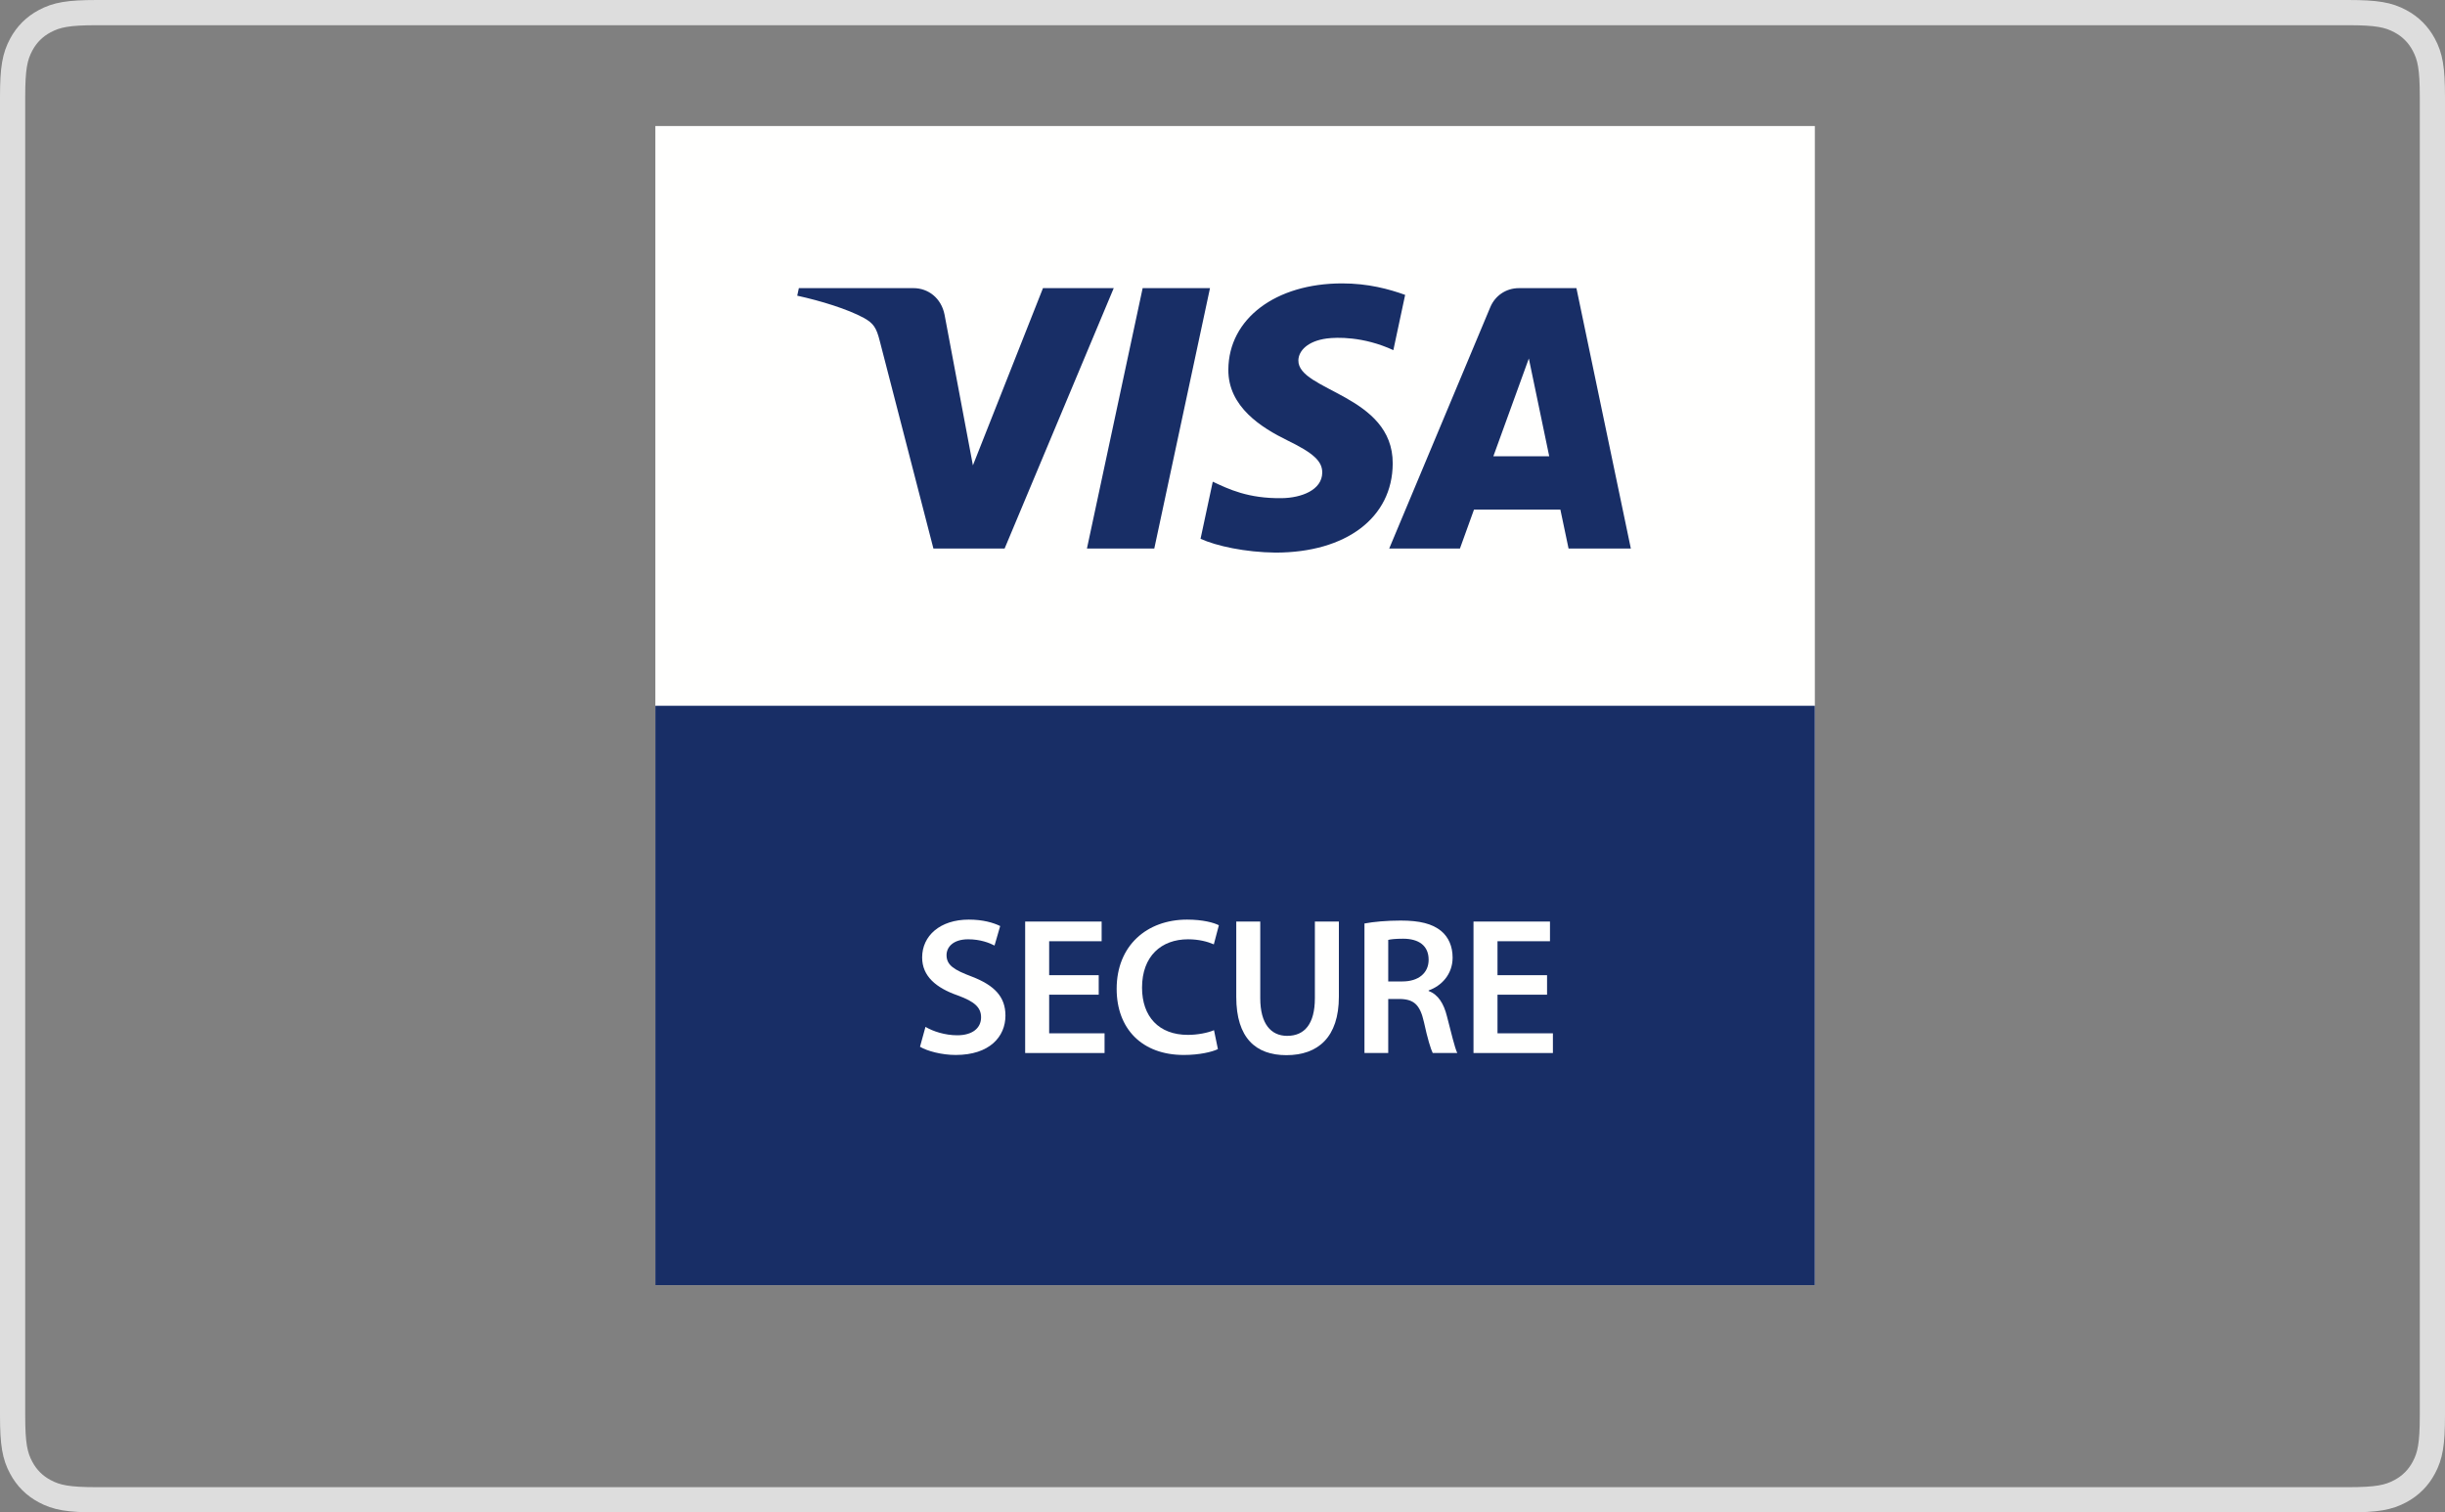
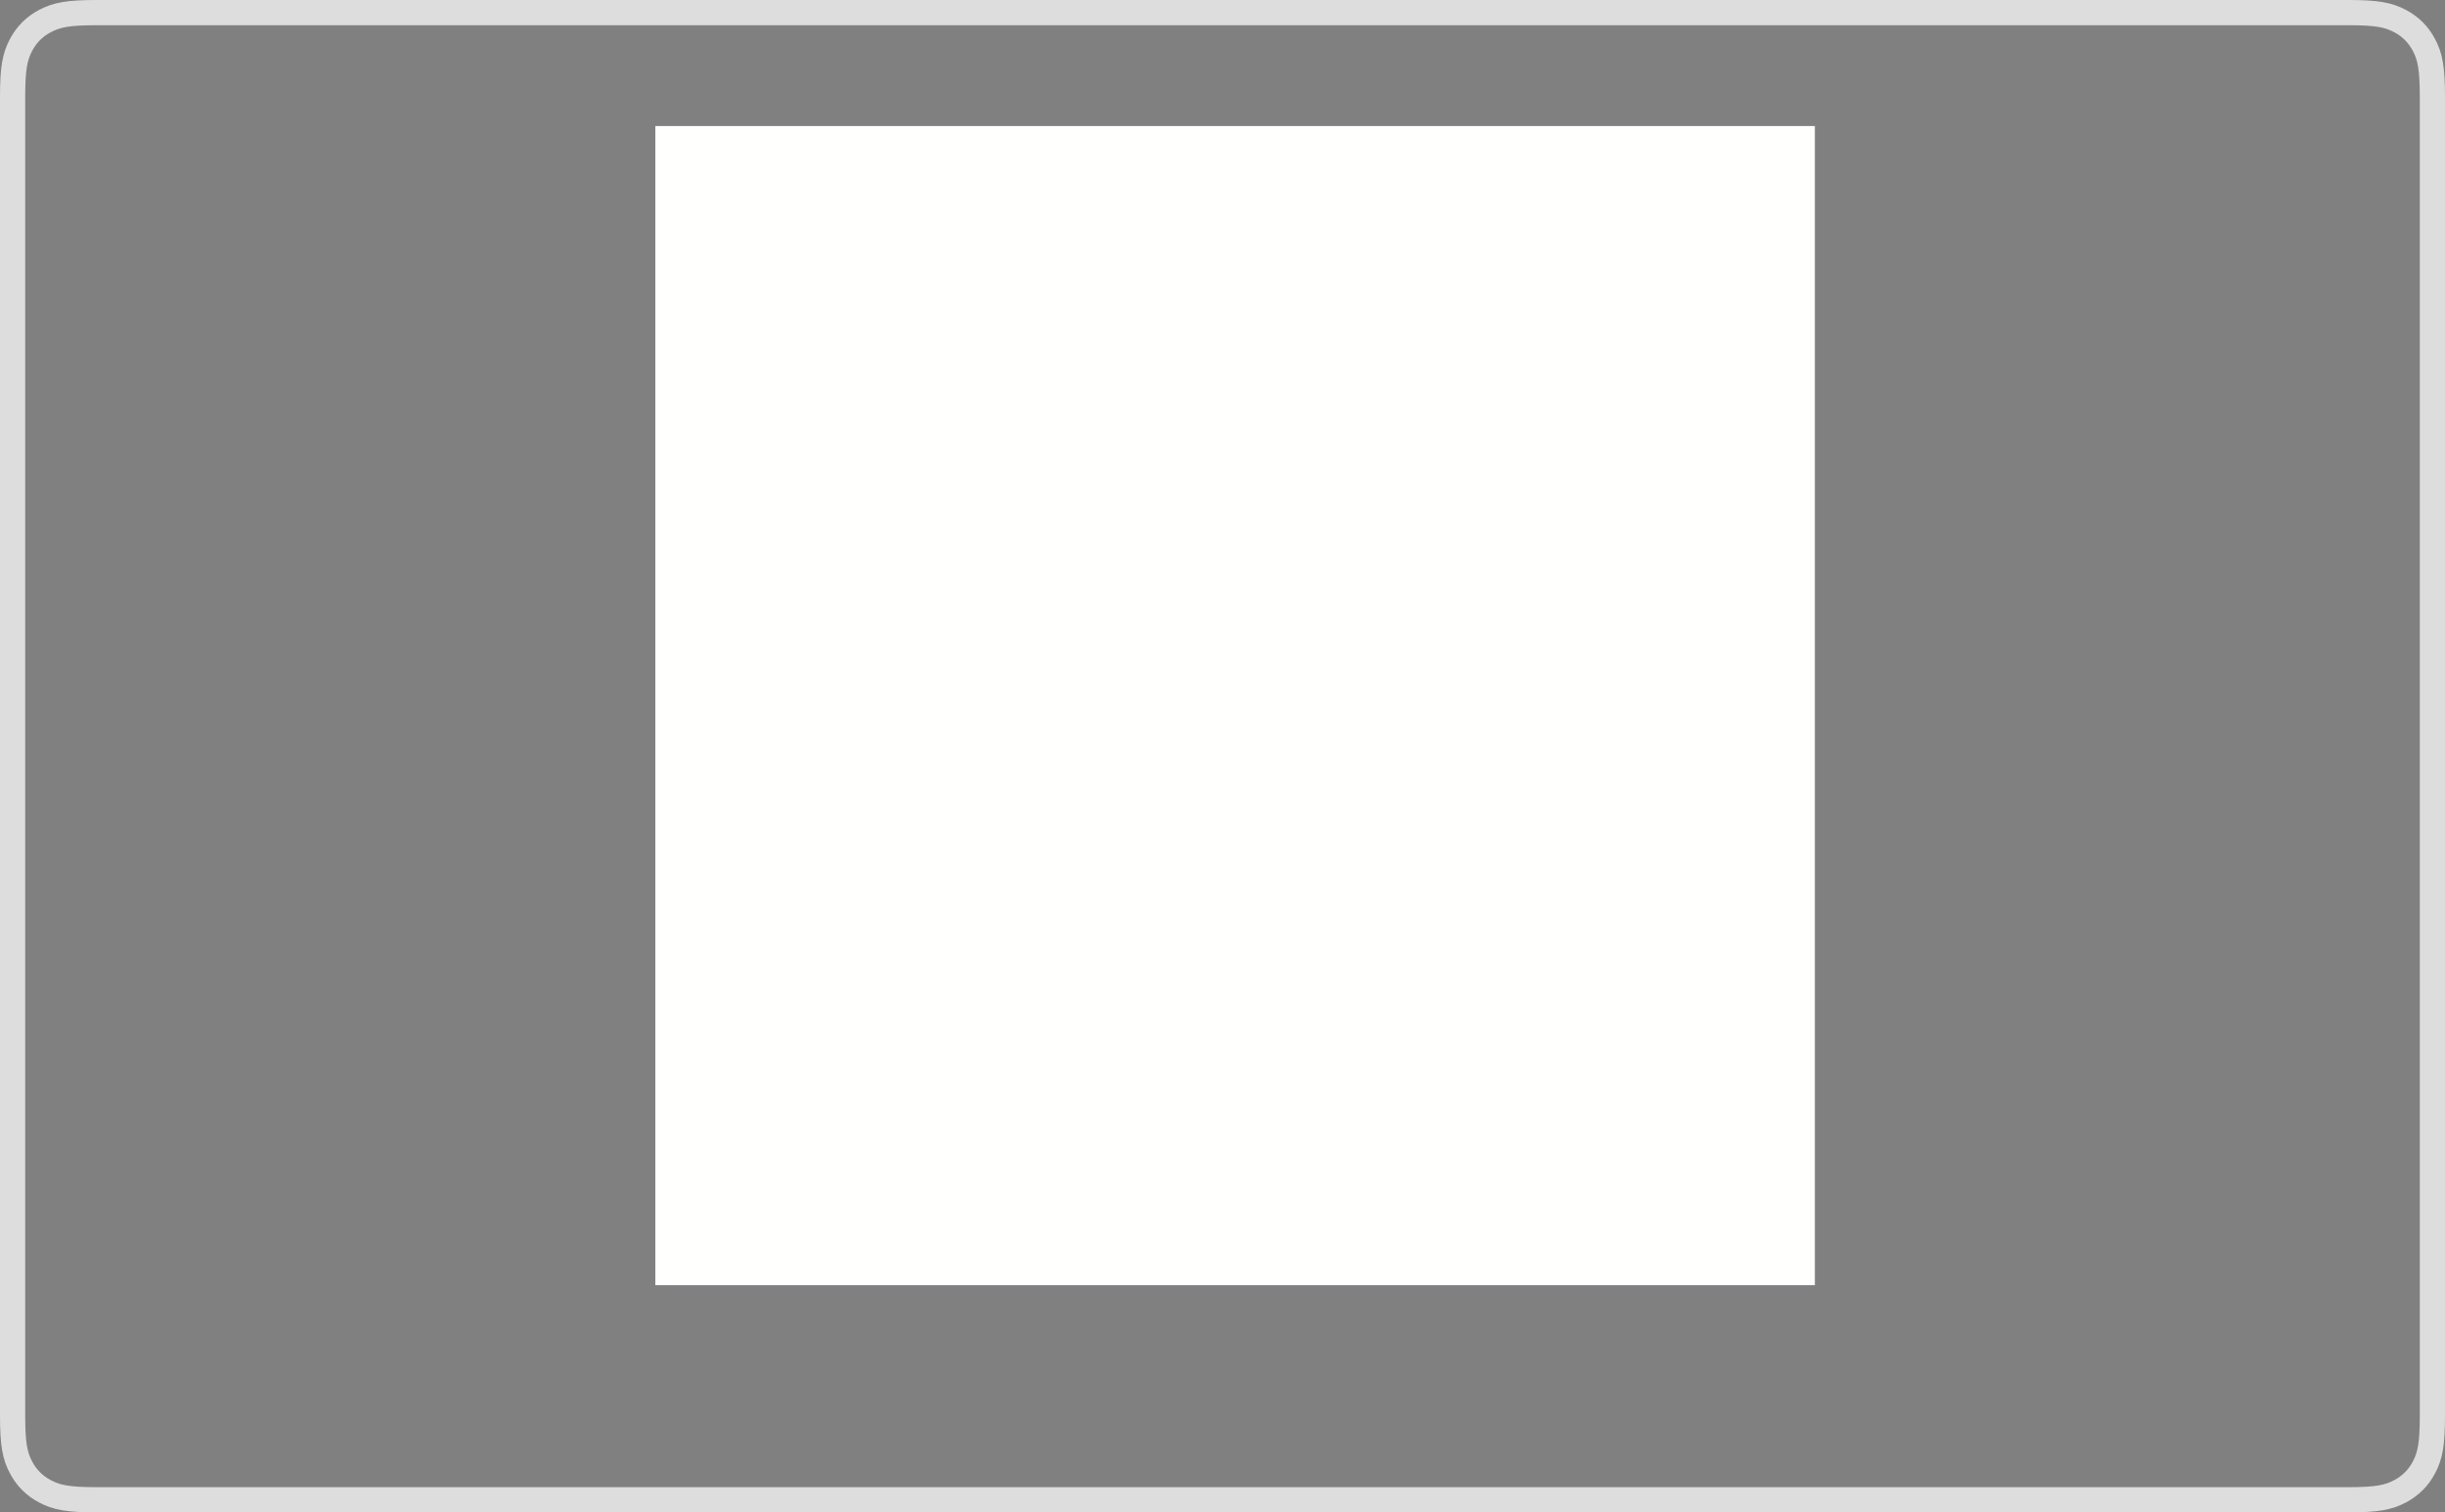
<svg xmlns="http://www.w3.org/2000/svg" version="1.1" id="Layer_1" x="0px" y="0px" viewBox="0 0 97 60" style="enable-background:new 0 0 31.1 40;" xml:space="preserve">
  <rect x="0" y="0" width="97" height="60" fill="#808080" stroke="none" />
  <g id="Donation-Views" stroke="none" stroke-width="1" fill="none" fill-rule="evenodd">
    <g id="Tamaro-Credit-Card-Payment-3---New-Logos-A" transform="translate(-307, -484)">
      <g id="rnw-visa-secure" transform="translate(307, 484)">
        <g id="Group-3-Copy" stroke="#DDDDDD">
          <path d="M3.846,0.5 C2.702,0.5 2.244,0.588 1.771,0.842 C1.369,1.056 1.056,1.369 0.842,1.771 C0.588,2.244 0.5,2.702 0.5,3.846 L0.5,56.154 C0.5,57.298 0.588,57.756 0.842,58.229 C1.056,58.631 1.369,58.944 1.771,59.158 C2.244,59.412 2.702,59.5 3.846,59.5 L93.154,59.5 C94.298,59.5 94.756,59.412 95.229,59.158 C95.631,58.944 95.944,58.631 96.158,58.229 C96.412,57.756 96.5,57.298 96.5,56.154 L96.5,3.846 C96.5,2.702 96.412,2.244 96.158,1.771 C95.944,1.369 95.631,1.056 95.229,0.842 C94.756,0.588 94.298,0.5 93.154,0.5 L3.846,0.5 Z" id="Rectangle" />
        </g>
        <g id="visa-secure" transform="translate(26, 5)" fill-rule="nonzero">
          <g id="Group-4">
            <polygon id="Fill-1" fill="#FFFFFE" points="0 45.986 46 45.986 46 0 0 0" />
-             <polygon id="Fill-3" fill="#182E66" points="0 45.986 46 45.986 46 23 0 23" />
          </g>
-           <path d="M22.004,6.431 L19.794,16.761 L17.122,16.761 L19.332,6.431 L22.004,6.431 Z M33.246,13.101 L34.653,9.222 L35.462,13.101 L33.246,13.101 Z M36.229,16.761 L38.7,16.761 L36.541,6.431 L34.262,6.431 C33.748,6.431 33.315,6.729 33.123,7.189 L29.114,16.761 L31.92,16.761 L32.477,15.218 L35.905,15.218 L36.229,16.761 Z M29.253,13.389 C29.265,10.663 25.484,10.511 25.51,9.294 C25.518,8.923 25.871,8.529 26.643,8.428 C27.025,8.379 28.081,8.339 29.278,8.891 L29.746,6.699 C29.104,6.467 28.276,6.243 27.247,6.243 C24.605,6.243 22.747,7.646 22.732,9.657 C22.715,11.144 24.059,11.973 25.07,12.469 C26.112,12.975 26.462,13.3 26.457,13.752 C26.449,14.445 25.625,14.752 24.858,14.763 C23.514,14.784 22.735,14.4 22.114,14.11 L21.629,16.375 C22.254,16.661 23.407,16.91 24.6,16.923 C27.408,16.923 29.245,15.536 29.253,13.389 L29.253,13.389 Z M18.185,6.431 L13.856,16.761 L11.031,16.761 L8.9,8.517 C8.771,8.01 8.658,7.824 8.266,7.61 C7.623,7.261 6.562,6.934 5.629,6.731 L5.693,6.431 L10.24,6.431 C10.819,6.431 11.34,6.817 11.473,7.484 L12.598,13.462 L15.378,6.431 L18.185,6.431 L18.185,6.431 Z" id="Fill-5" fill="#182E66" />
          <path d="M10.716,35.739 C11.018,35.917 11.49,36.072 11.977,36.072 C12.581,36.072 12.922,35.785 12.922,35.36 C12.922,34.965 12.658,34.733 12.001,34.493 C11.134,34.191 10.584,33.727 10.584,32.984 C10.584,32.125 11.296,31.483 12.434,31.483 C12.999,31.483 13.409,31.606 13.68,31.738 L13.456,32.512 C13.262,32.411 12.898,32.264 12.411,32.264 C11.807,32.264 11.552,32.581 11.552,32.891 C11.552,33.294 11.854,33.479 12.55,33.742 C13.456,34.09 13.889,34.547 13.889,35.29 C13.889,36.133 13.254,36.853 11.916,36.853 C11.358,36.853 10.786,36.698 10.499,36.528 L10.716,35.739" id="Fill-6" fill="#FFFFFE" />
-           <polyline id="Fill-7" fill="#FFFFFE" points="17.589 34.462 15.623 34.462 15.623 35.994 17.821 35.994 17.821 36.776 14.671 36.776 14.671 31.56 17.705 31.56 17.705 32.341 15.623 32.341 15.623 33.688 17.589 33.688 17.589 34.462" />
-           <path d="M22.318,36.621 C22.093,36.729 21.598,36.853 20.964,36.853 C19.308,36.853 18.301,35.816 18.301,34.23 C18.301,32.512 19.501,31.483 21.095,31.483 C21.722,31.483 22.163,31.606 22.356,31.707 L22.156,32.465 C21.908,32.357 21.56,32.264 21.134,32.264 C20.074,32.264 19.308,32.93 19.308,34.183 C19.308,35.329 19.973,36.056 21.126,36.056 C21.505,36.056 21.908,35.979 22.163,35.87 L22.318,36.621" id="Fill-8" fill="#FFFFFE" />
+           <path d="M22.318,36.621 C22.093,36.729 21.598,36.853 20.964,36.853 C19.308,36.853 18.301,35.816 18.301,34.23 C21.722,31.483 22.163,31.606 22.356,31.707 L22.156,32.465 C21.908,32.357 21.56,32.264 21.134,32.264 C20.074,32.264 19.308,32.93 19.308,34.183 C19.308,35.329 19.973,36.056 21.126,36.056 C21.505,36.056 21.908,35.979 22.163,35.87 L22.318,36.621" id="Fill-8" fill="#FFFFFE" />
          <path d="M23.998,31.56 L23.998,34.601 C23.998,35.623 24.424,36.095 25.066,36.095 C25.755,36.095 26.165,35.623 26.165,34.601 L26.165,31.56 L27.117,31.56 L27.117,34.539 C27.117,36.149 26.289,36.861 25.035,36.861 C23.828,36.861 23.046,36.188 23.046,34.547 L23.046,31.56 L23.998,31.56" id="Fill-9" fill="#FFFFFE" />
-           <path d="M29.075,33.936 L29.64,33.936 C30.283,33.936 30.678,33.595 30.678,33.077 C30.678,32.512 30.283,32.241 29.664,32.241 C29.362,32.241 29.168,32.264 29.075,32.288 L29.075,33.936 Z M28.132,31.637 C28.495,31.568 29.021,31.521 29.571,31.521 C30.321,31.521 30.825,31.645 31.18,31.939 C31.467,32.179 31.629,32.543 31.629,32.992 C31.629,33.665 31.173,34.121 30.678,34.292 L30.678,34.315 C31.057,34.454 31.281,34.818 31.405,35.321 C31.575,35.971 31.714,36.575 31.815,36.776 L30.84,36.776 C30.762,36.621 30.631,36.195 30.491,35.545 C30.337,34.864 30.097,34.648 29.555,34.632 L29.075,34.632 L29.075,36.776 L28.132,36.776 L28.132,31.637 L28.132,31.637 Z" id="Fill-10" fill="#FFFFFE" />
          <polyline id="Fill-11" fill="#FFFFFE" points="35.376 34.462 33.41 34.462 33.41 35.994 35.608 35.994 35.608 36.776 32.458 36.776 32.458 31.56 35.492 31.56 35.492 32.341 33.41 32.341 33.41 33.688 35.376 33.688 35.376 34.462" />
        </g>
      </g>
    </g>
  </g>
</svg>